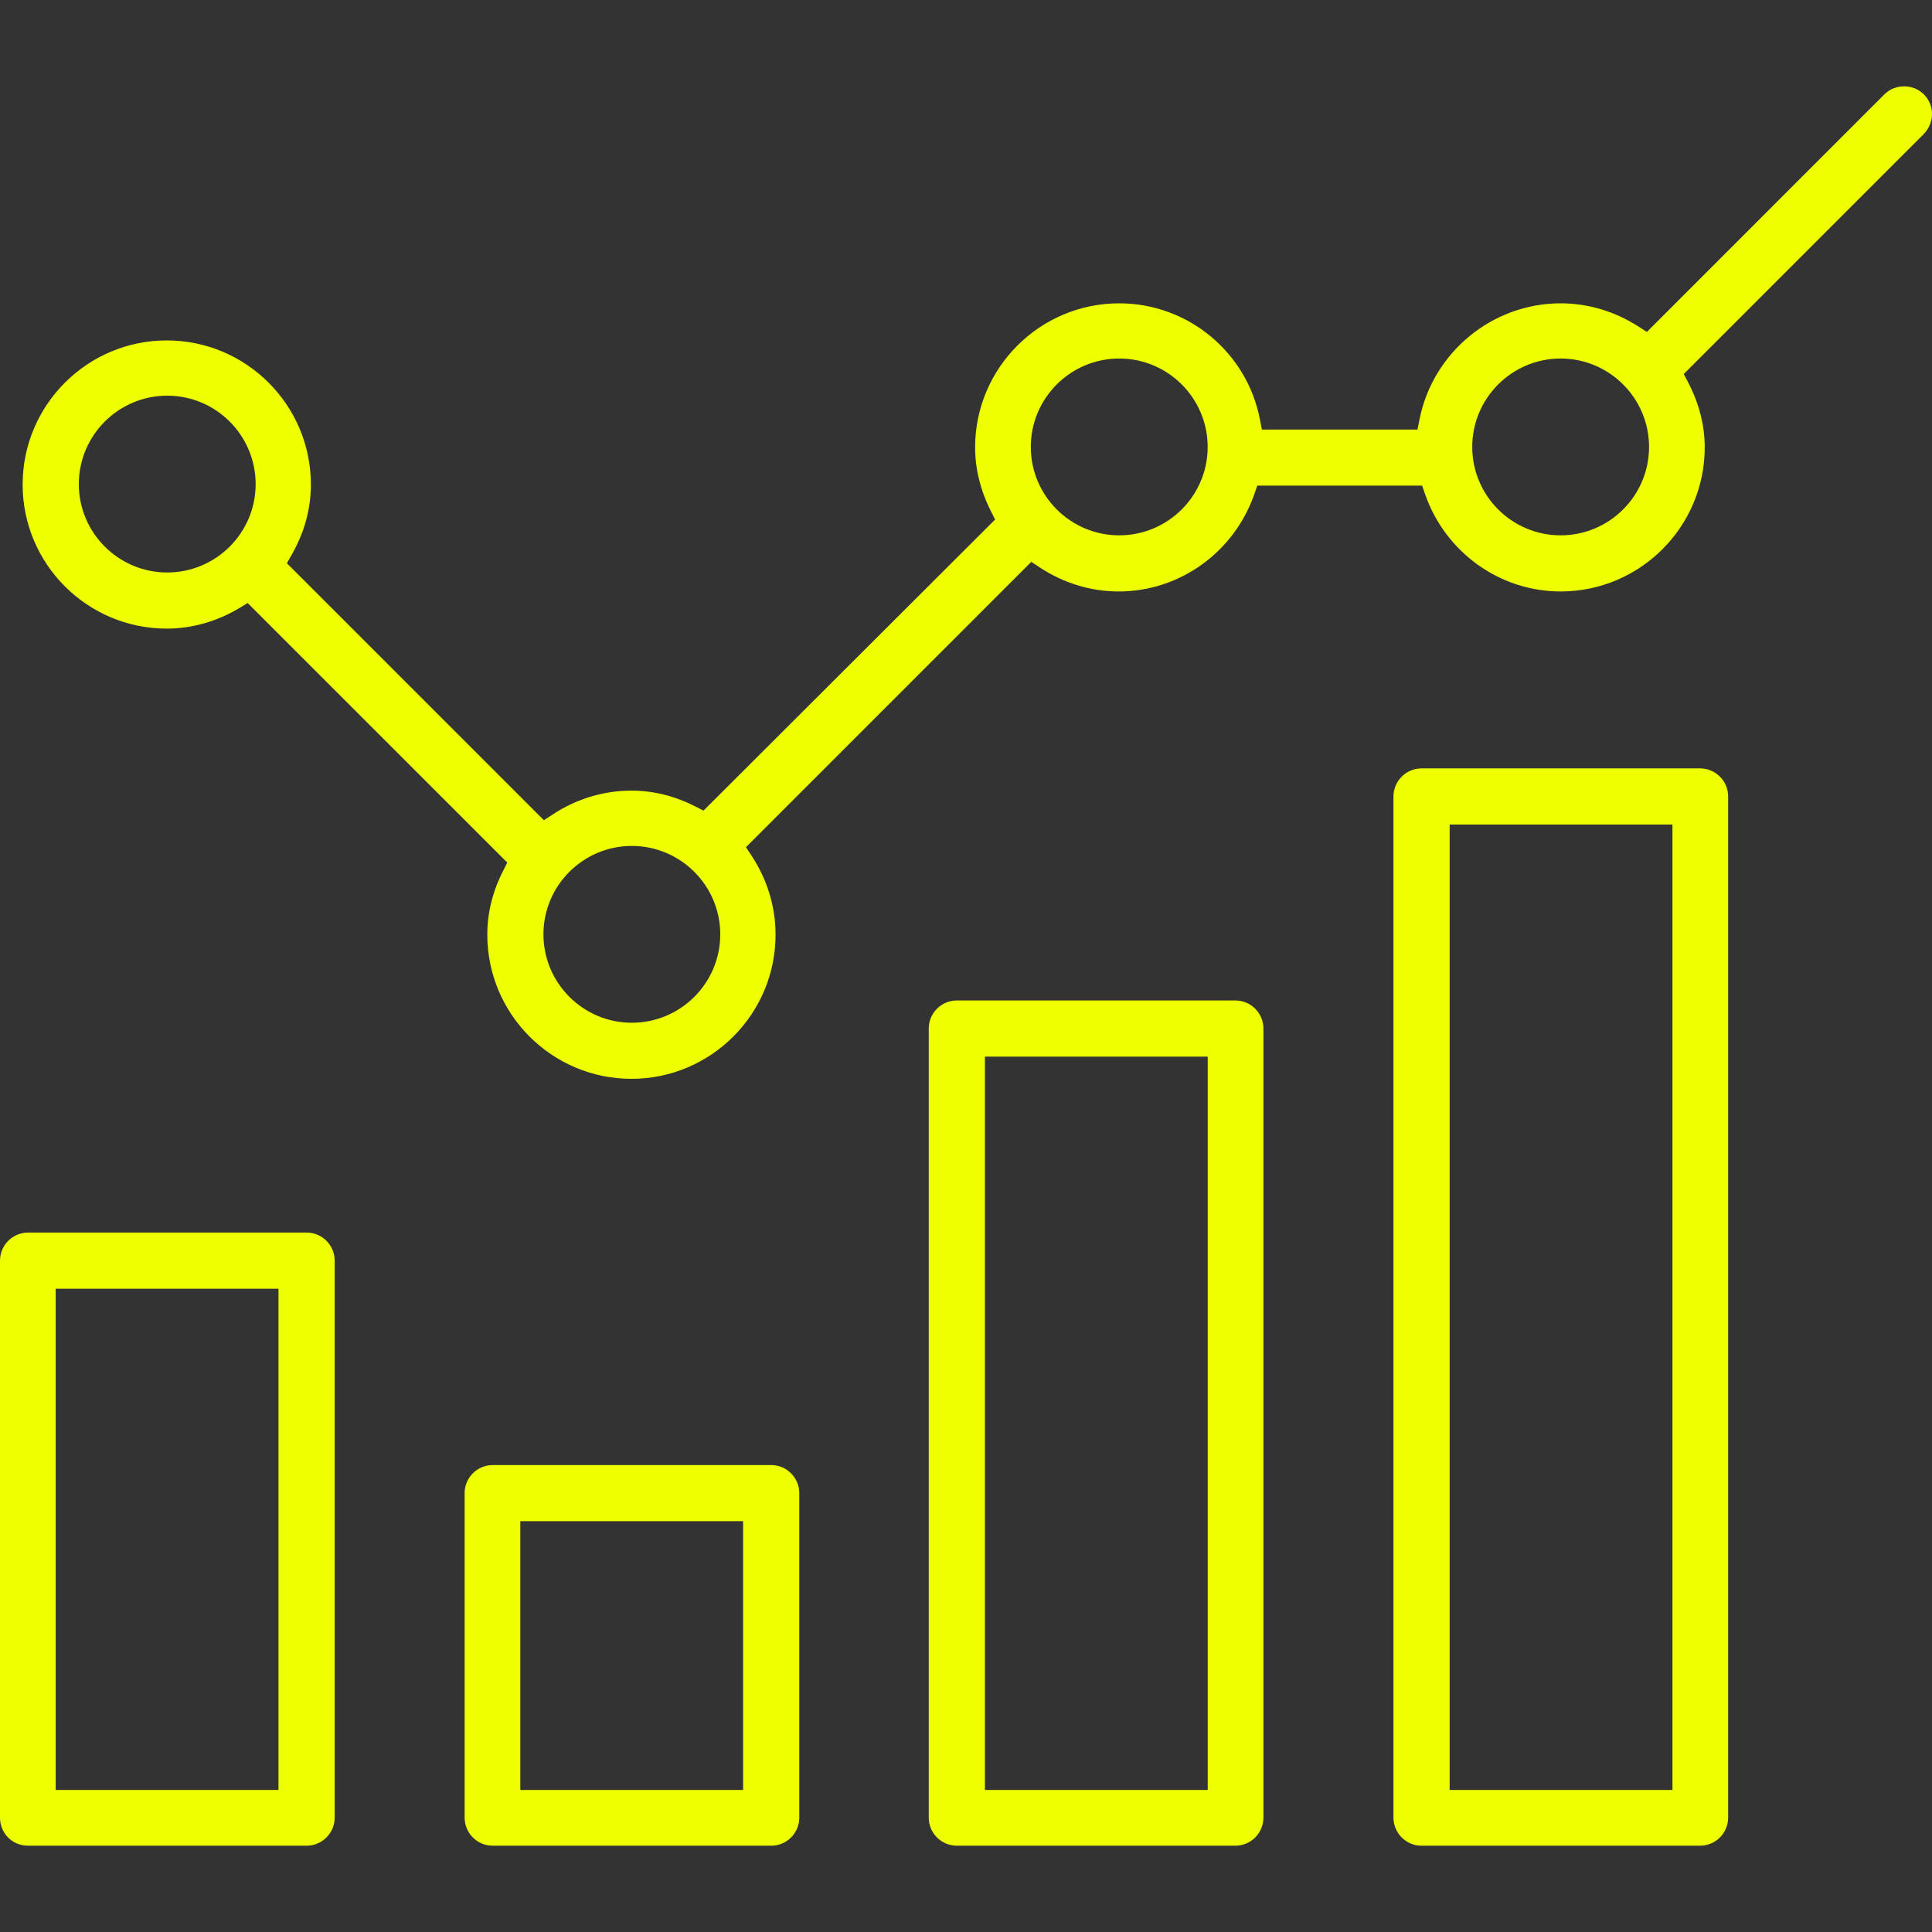
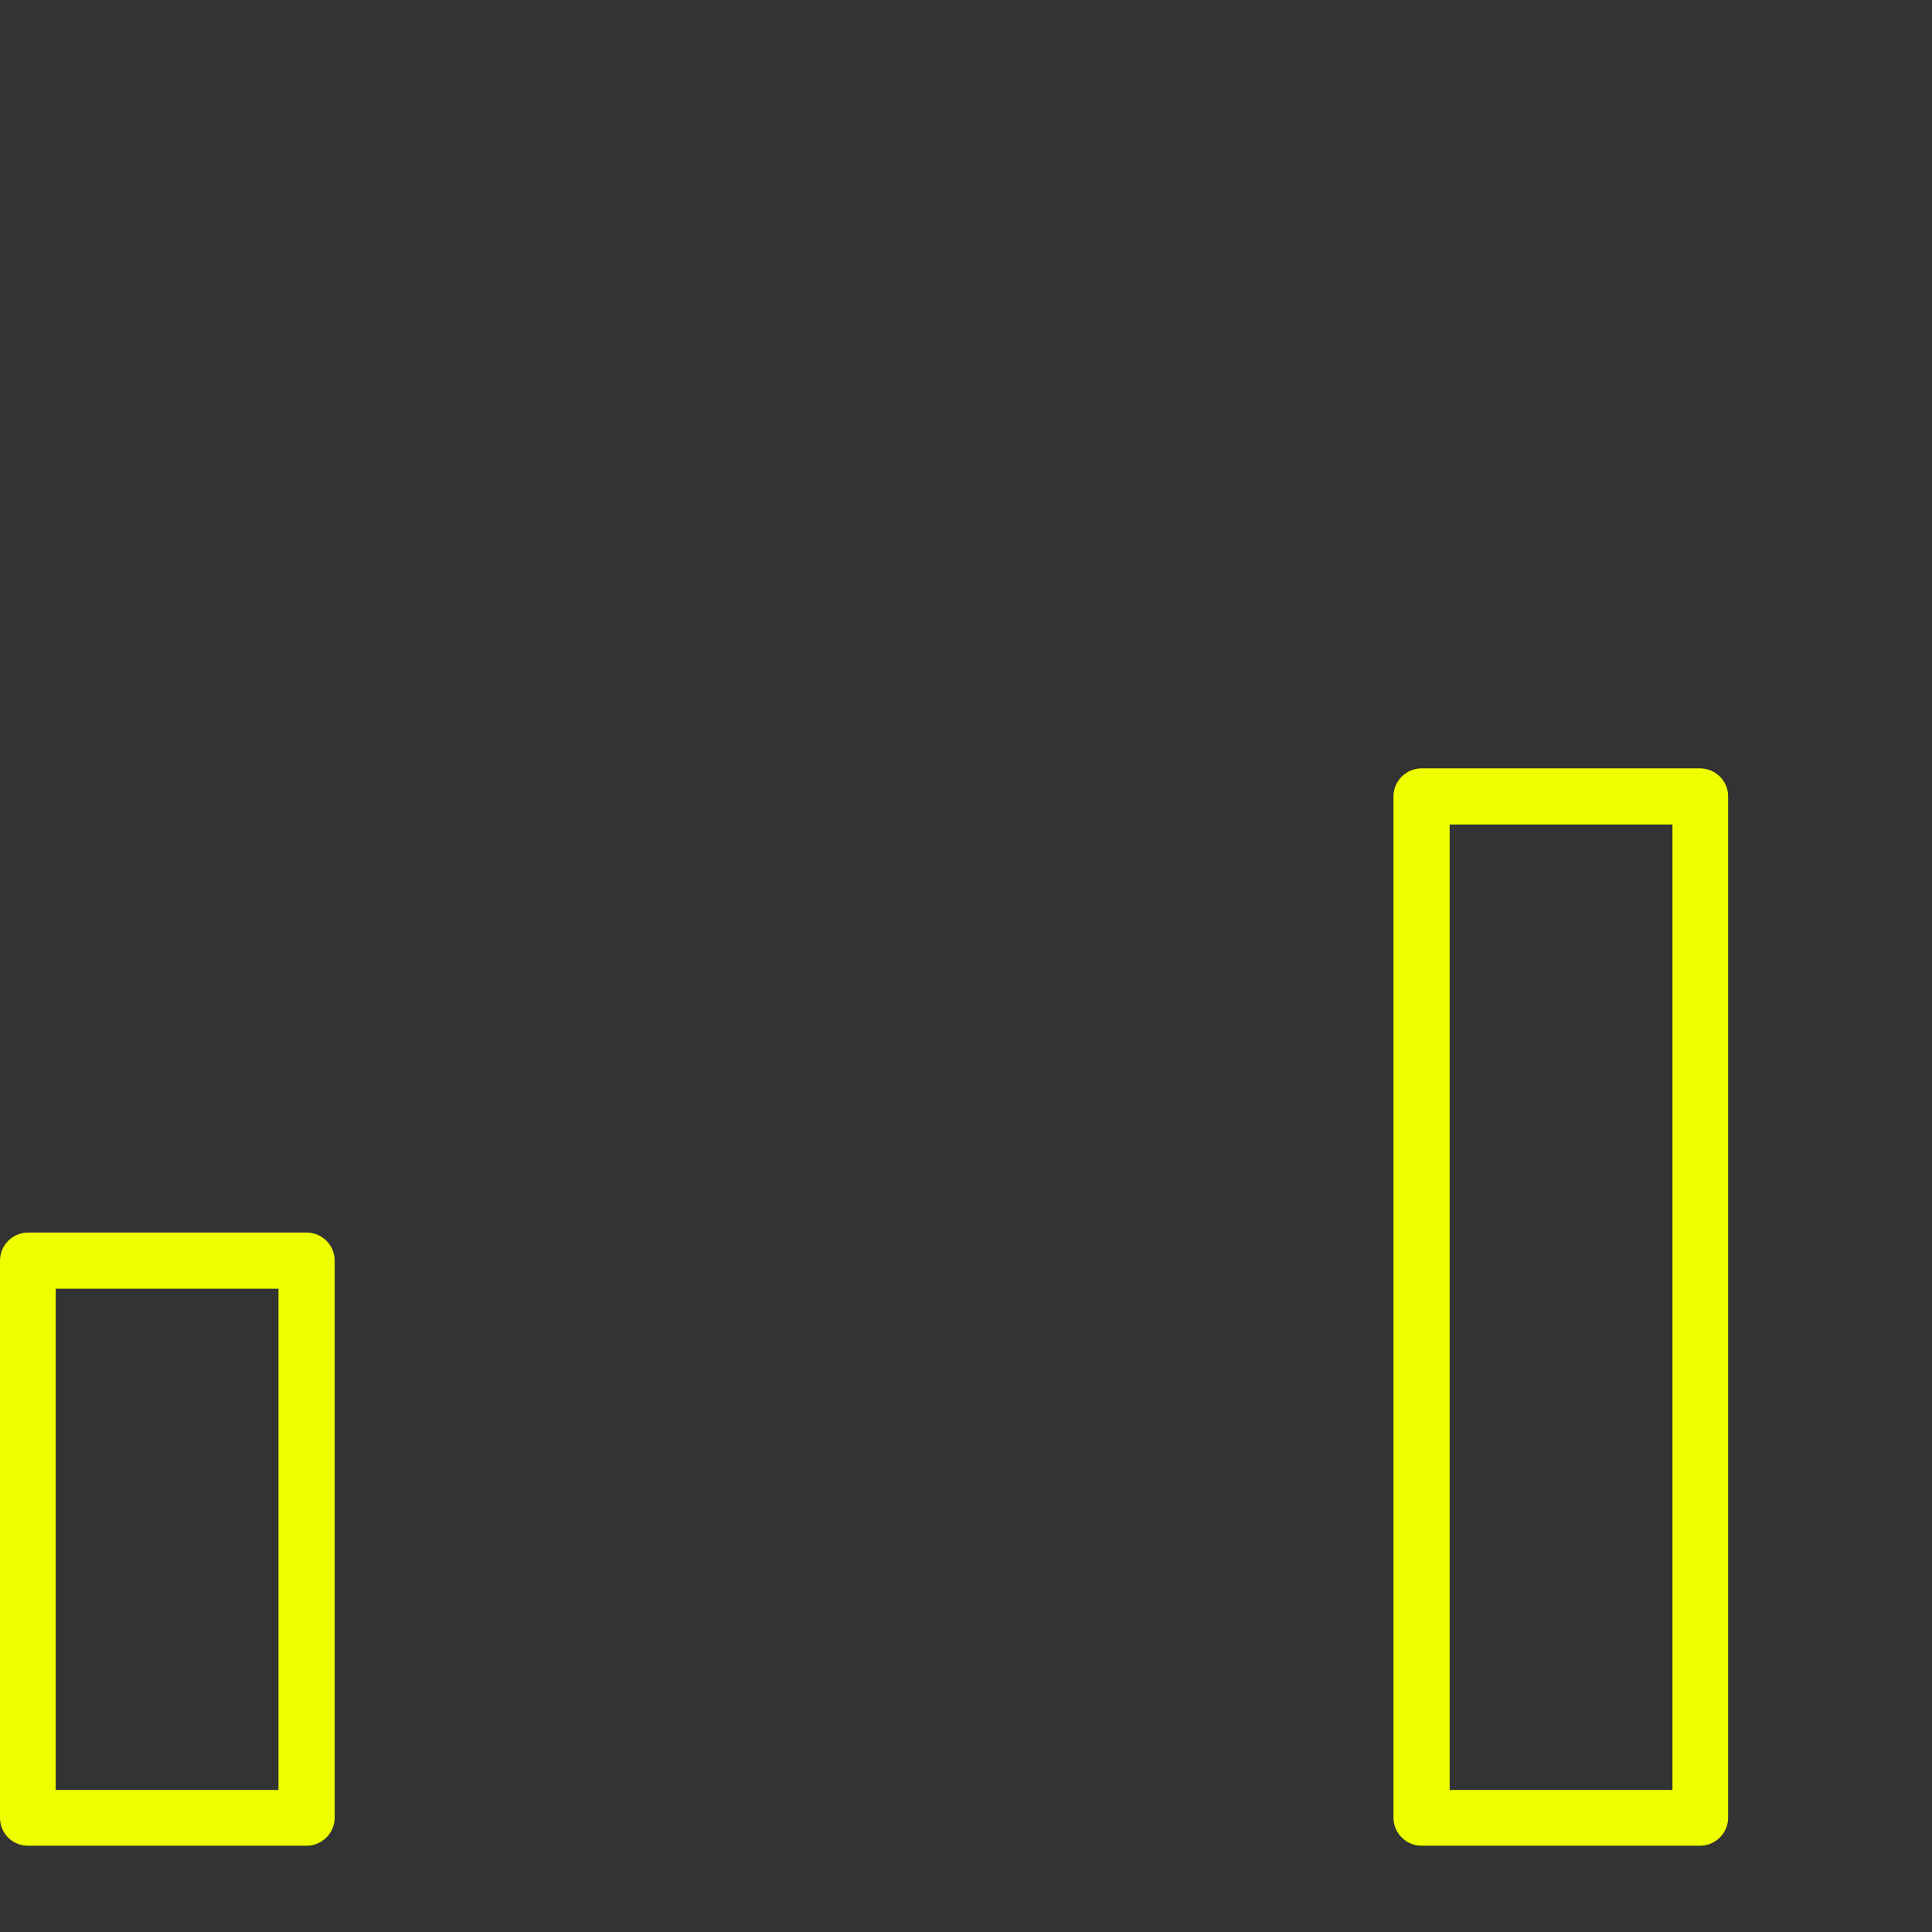
<svg xmlns="http://www.w3.org/2000/svg" version="1.1" id="Layer_1" x="0px" y="0px" viewBox="0 0 35 35" style="enable-background:new 0 0 35 35;" xml:space="preserve">
  <rect x="0" y="0" width="35" height="35" fill="#333333" stroke="none" />
  <style type="text/css">
	.st0{fill-rule:evenodd;clip-rule:evenodd;fill:#EEFF00;}
</style>
  <g id="_xD83C__xDFA8_-Design-development">
    <g id="Consultancy" transform="translate(-760, -3029)">
      <g id="asset-value" transform="translate(0, 2660.302)">
        <g id="accordion" transform="translate(740, 351.006)">
          <g id="Group-40" transform="translate(20, 18)">
            <g id="Clip-12">
					</g>
            <g id="Clip-23">
					</g>
            <g id="Clip-34">
					</g>
          </g>
        </g>
      </g>
    </g>
  </g>
  <g id="Clip-2">
</g>
  <g id="Clip-2_00000067227639769046089310000004282287101003644859_">
</g>
  <g>
    <path class="st0" d="M5.554,22.329H0.509c-0.281,0-0.509,0.228-0.509,0.509v10.09   c0,0.285,0.223,0.509,0.509,0.509h5.045c0.28,0,0.509-0.228,0.509-0.509V22.837   C6.063,22.556,5.834,22.329,5.554,22.329z M5.045,32.427H1.009v-9.081h4.036V32.427z" />
-     <path class="st0" d="M13.97,26.541H8.926c-0.281,0-0.509,0.228-0.509,0.509v5.878   c0,0.281,0.228,0.509,0.509,0.509h5.045c0.281,0,0.509-0.228,0.509-0.509v-5.878   C14.48,26.769,14.251,26.541,13.97,26.541z M13.462,32.427H9.426v-4.869h4.036V32.427z" />
-     <path class="st0" d="M22.379,18.124h-5.045c-0.28,0-0.509,0.229-0.509,0.509v14.295   c0,0.281,0.229,0.509,0.509,0.509h5.045c0.281,0,0.509-0.228,0.509-0.509v-14.295   C22.888,18.353,22.66,18.124,22.379,18.124z M21.879,32.427H17.843V19.142h4.036V32.427z" />
    <path class="st0" d="M30.798,13.92h-5.045c-0.281,0-0.509,0.229-0.509,0.509v18.499   c0,0.28,0.228,0.509,0.509,0.509h5.045c0.281,0,0.509-0.229,0.509-0.509V14.428   C31.307,14.148,31.079,13.92,30.798,13.92z M30.298,32.427h-4.036V14.937h4.036V32.427z" />
-     <path class="st0" d="M34.853,1.71L34.846,1.703c-0.094-0.09-0.219-0.139-0.351-0.139   c-0.136,0-0.264,0.052-0.358,0.146L29.835,6.013l-0.157-0.1c-0.425-0.273-0.912-0.418-1.405-0.418   c-1.237,0-2.313,0.884-2.557,2.101l-0.037,0.186h-2.819l-0.036-0.187   c-0.236-1.217-1.307-2.1-2.548-2.1c-1.44,0-2.611,1.171-2.611,2.61   c0,0.388,0.096,0.778,0.287,1.158l0.075,0.149l-5.282,5.273l-0.15-0.076   c-0.371-0.19-0.76-0.286-1.156-0.286c-0.506,0-1,0.15-1.428,0.433l-0.158,0.103l-4.656-4.656   l0.087-0.153C5.515,9.646,5.632,9.219,5.632,8.778c0-1.44-1.171-2.611-2.611-2.611   c-1.44,0-2.611,1.171-2.611,2.611c0,1.44,1.171,2.61,2.611,2.61c0.453,0,0.906-0.128,1.311-0.37   l0.155-0.093l4.703,4.702l-0.076,0.15c-0.19,0.371-0.286,0.76-0.286,1.156   c0,1.44,1.171,2.611,2.611,2.611c1.44,0,2.611-1.171,2.611-2.611c0-0.506-0.15-0.999-0.433-1.428   l-0.103-0.157l5.169-5.169l0.157,0.103c0.429,0.283,0.922,0.433,1.428,0.433   c1.102,0,2.088-0.709,2.455-1.762l0.054-0.155h2.986l0.054,0.155   c0.367,1.054,1.354,1.762,2.455,1.762c1.44,0,2.611-1.171,2.611-2.611   c0-0.399-0.102-0.796-0.302-1.18L30.503,6.776l4.347-4.347C35.049,2.223,35.05,1.907,34.853,1.71z    M3.03,10.371c-0.884,0-1.602-0.719-1.602-1.601c0-0.884,0.719-1.602,1.602-1.602   c0.883,0,1.601,0.719,1.601,1.602C4.632,9.653,3.913,10.371,3.03,10.371z M11.446,18.528   c-0.883,0-1.601-0.719-1.601-1.602c0-0.883,0.719-1.601,1.601-1.601   c0.884,0,1.602,0.719,1.602,1.601C13.049,17.809,12.33,18.528,11.446,18.528z M20.276,9.698   c-0.884,0-1.602-0.719-1.602-1.601c0-0.884,0.719-1.602,1.602-1.602   c0.884,0,1.602,0.719,1.602,1.602C21.878,8.98,21.159,9.698,20.276,9.698z M28.272,9.698   c-0.883,0-1.601-0.719-1.601-1.601c0-0.884,0.719-1.602,1.601-1.602c0.884,0,1.602,0.719,1.602,1.602   C29.874,8.98,29.156,9.698,28.272,9.698z" />
  </g>
</svg>